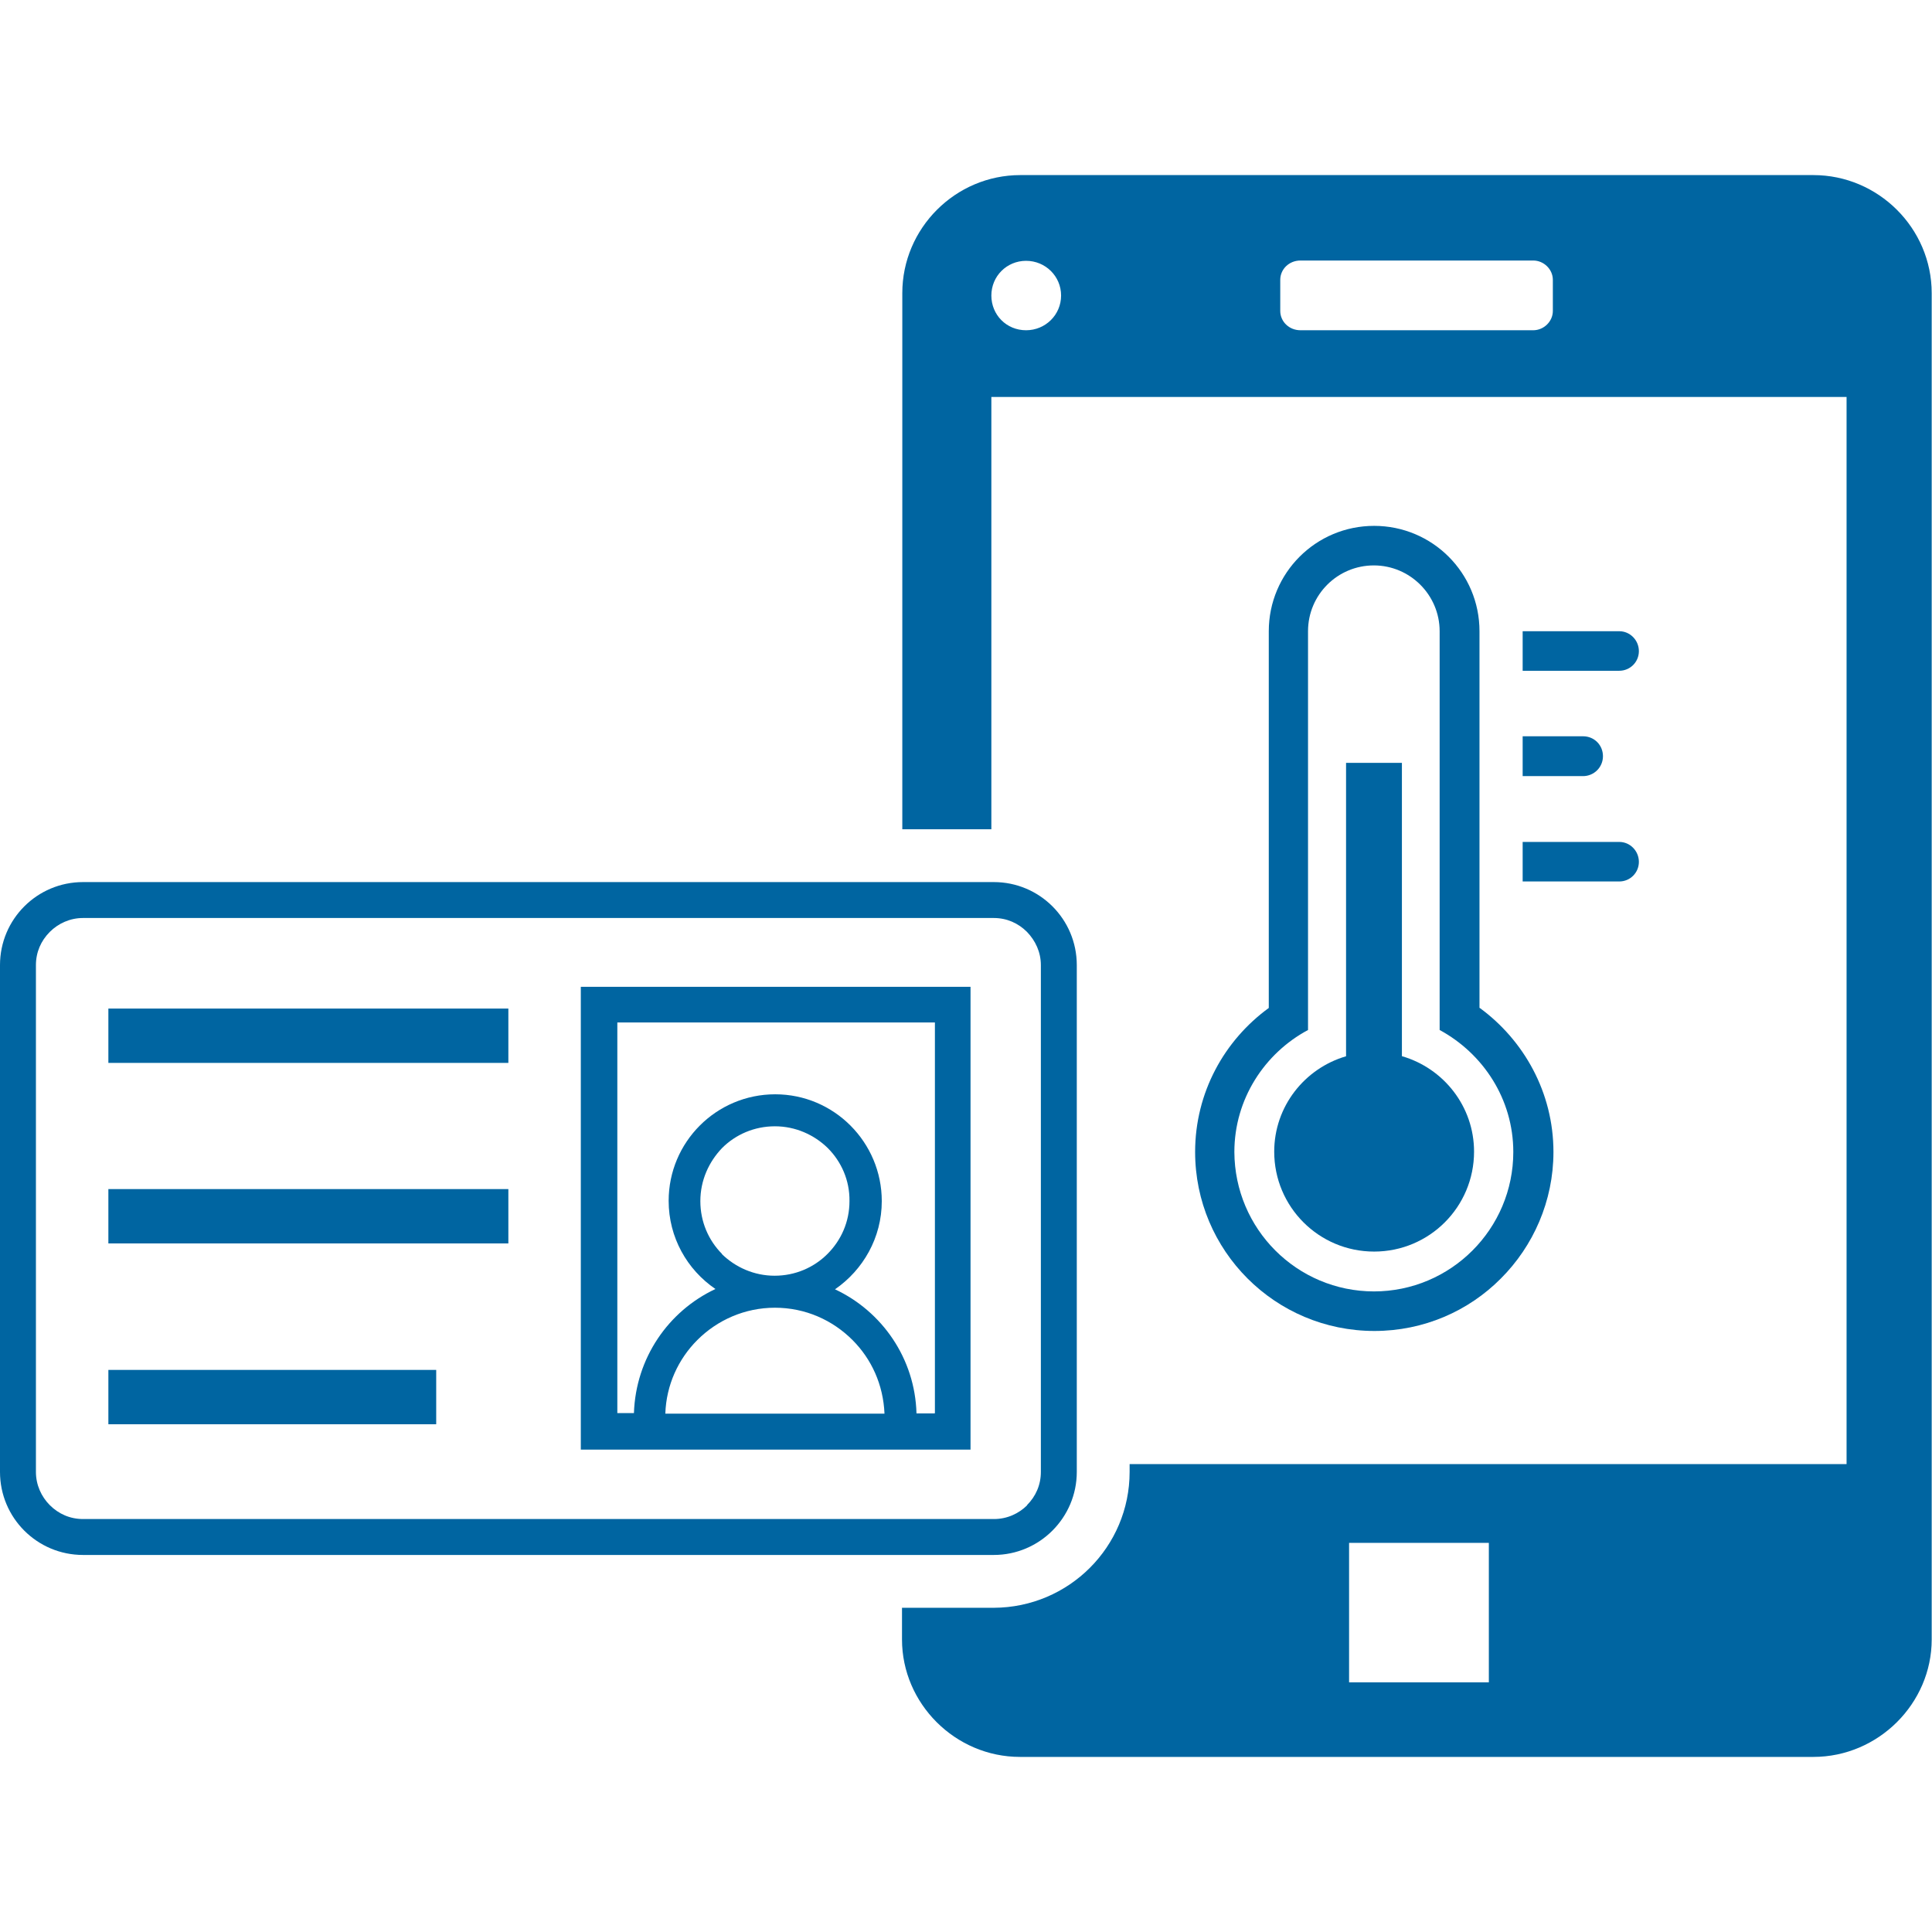
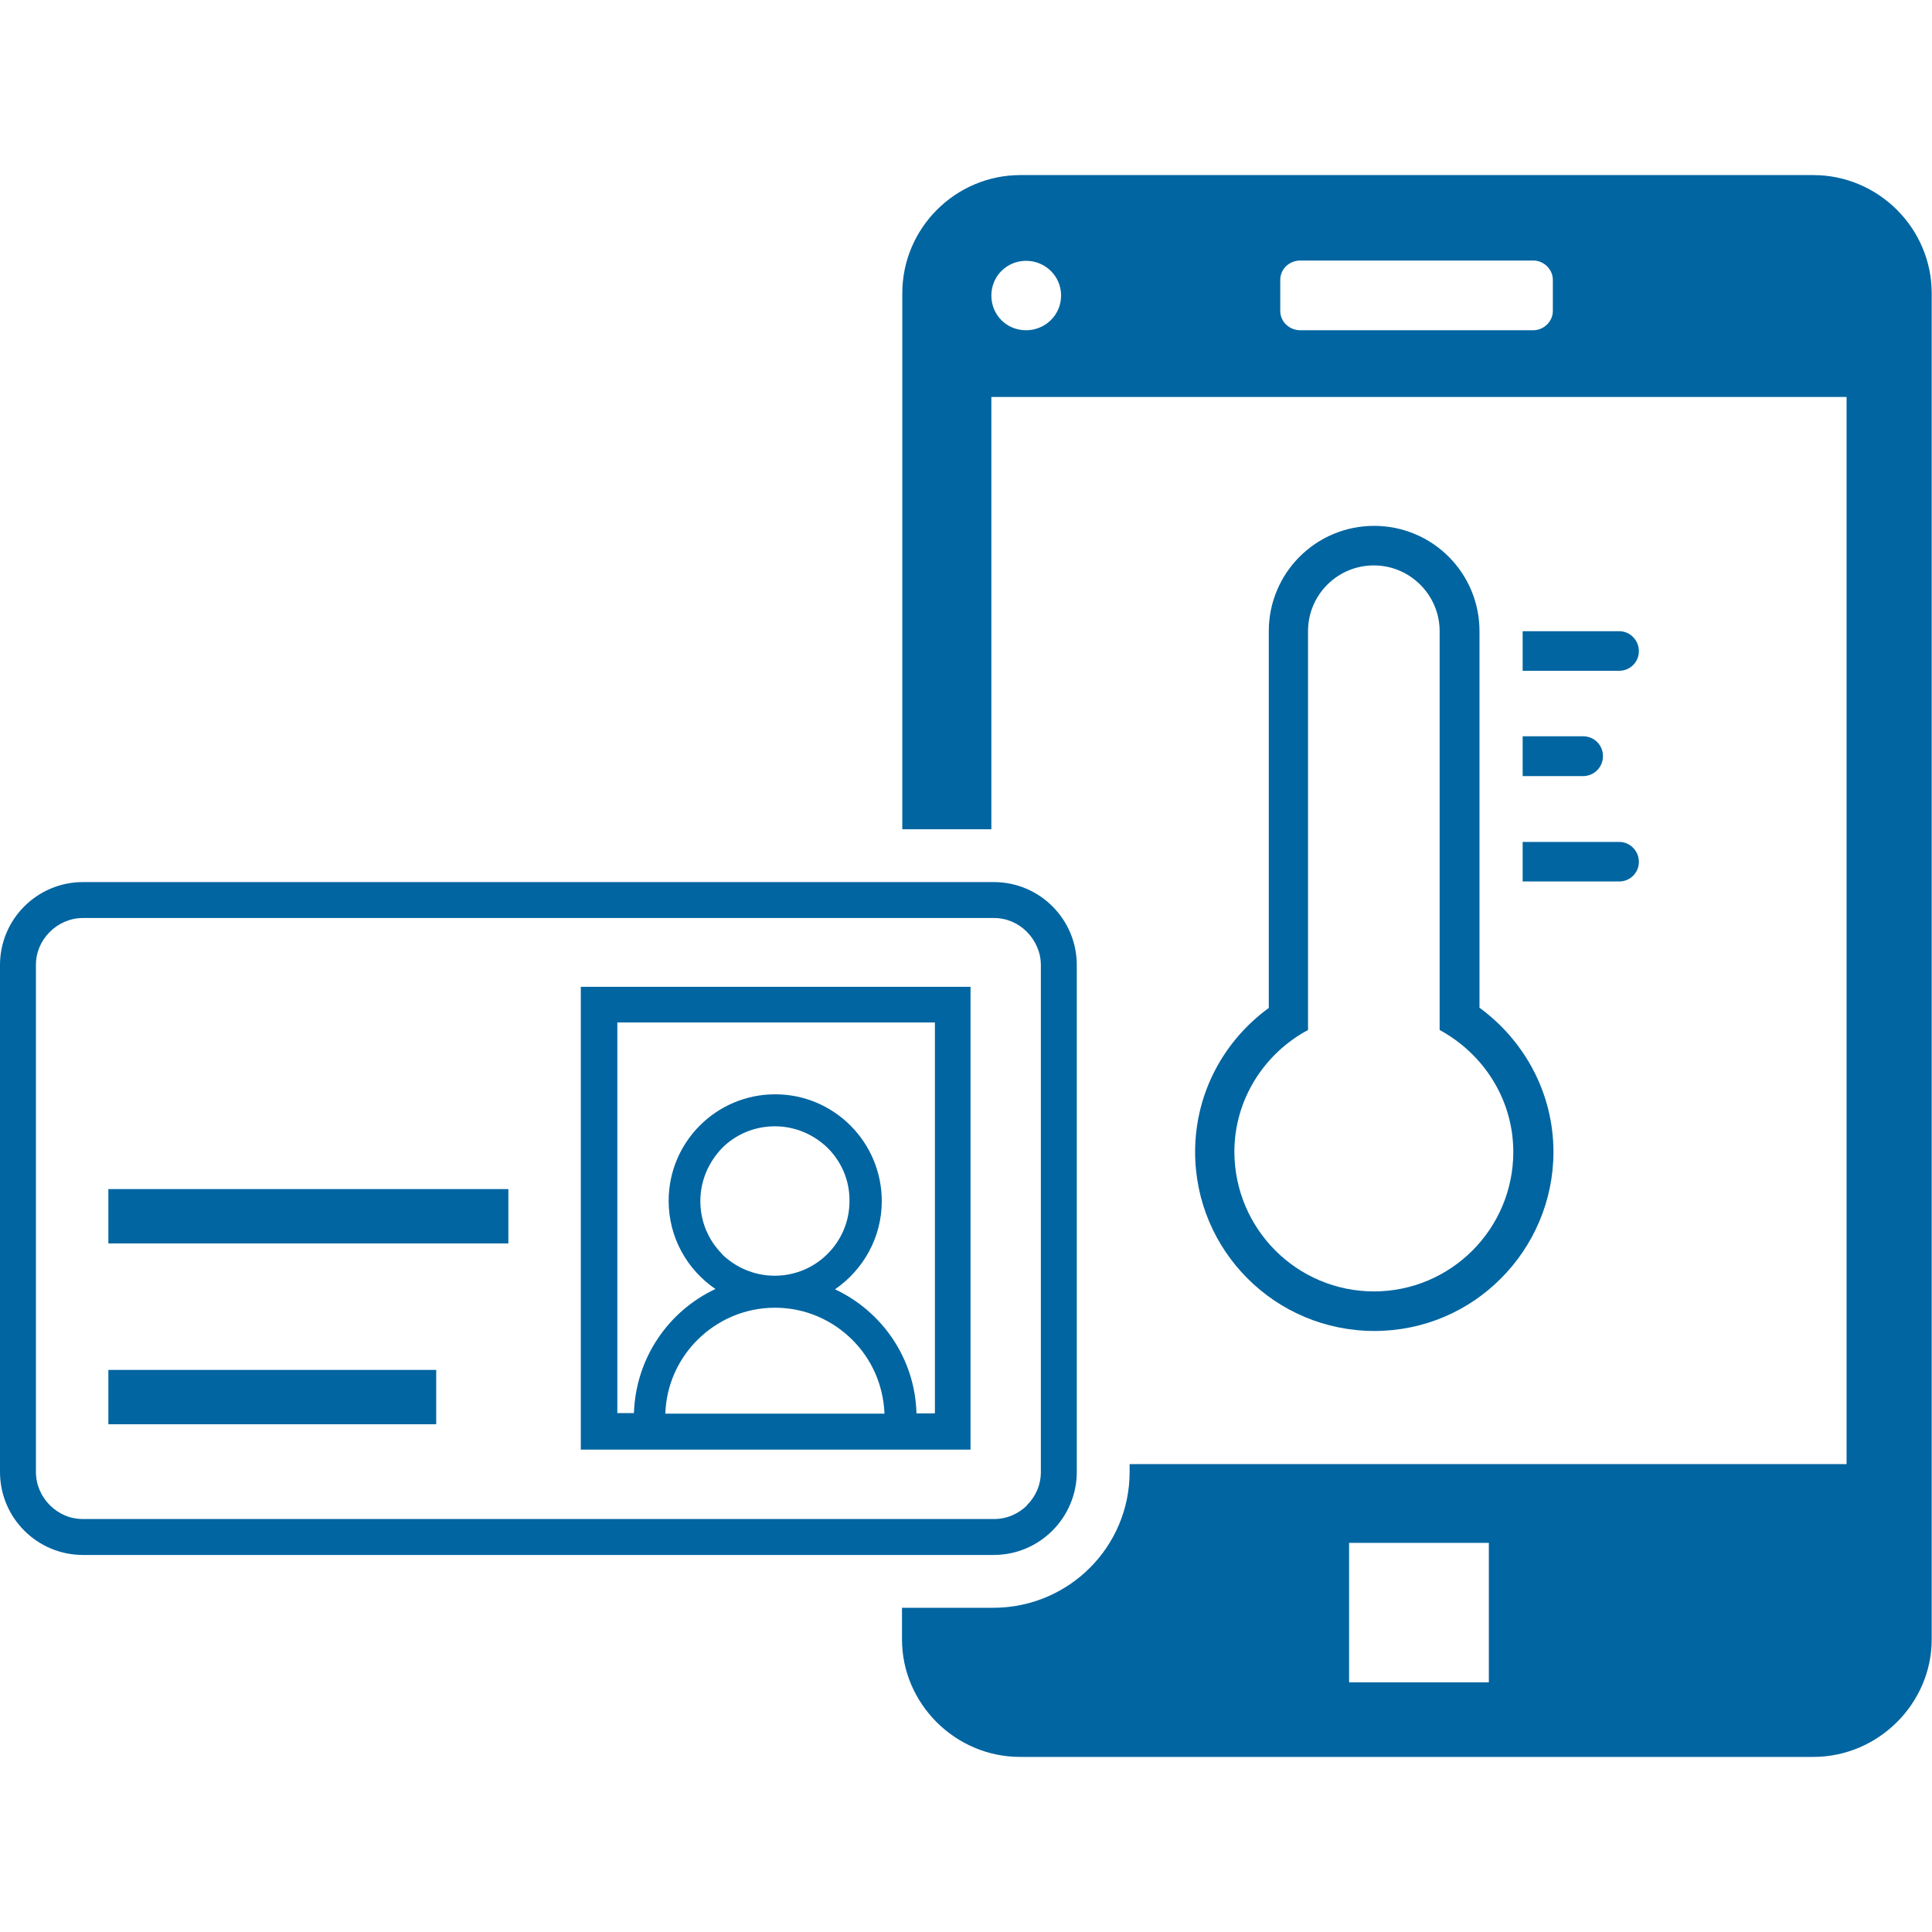
<svg xmlns="http://www.w3.org/2000/svg" id="Design" viewBox="0 0 64 64">
  <defs>
    <style> .cls-1 { fill: #0065a1; } </style>
  </defs>
  <path class="cls-1" d="M60.08,5.8h-26.28c-2.15,0-3.91,1.76-3.91,3.91V27.47h2.95V13.15h28.33V48.5h-23.75v.26c0,2.48-2.01,4.49-4.5,4.5h-3.04v1.05c0,2.12,1.76,3.89,3.91,3.89h26.28c2.15,0,3.92-1.77,3.92-3.89V9.71c0-2.15-1.77-3.91-3.92-3.91Zm-26.09,5.14c-.65,0-1.15-.51-1.15-1.15s.51-1.15,1.15-1.15,1.16,.51,1.16,1.15-.52,1.15-1.16,1.15Zm17.45-.64c0,.35-.3,.64-.65,.64h-7.71c-.38,0-.67-.29-.67-.64v-1.03c0-.35,.29-.64,.67-.64h7.71c.35,0,.65,.29,.65,.64v1.03Zm-2.12,45.43h-4.63v-4.62h4.63v4.62Z" />
  <g>
    <path class="cls-1" d="M49.01,33.39v-12.48c0-1.93-1.56-3.49-3.49-3.49s-3.49,1.56-3.49,3.49v12.48c-1.47,1.07-2.44,2.8-2.44,4.77,0,3.27,2.65,5.93,5.94,5.93,1.63,0,3.12-.66,4.19-1.74,1.07-1.07,1.74-2.56,1.74-4.19,0-1.97-.98-3.7-2.44-4.77Zm-3.49,9.39c-2.56,0-4.62-2.07-4.63-4.62,0-1.75,1-3.27,2.44-4.04v-13.21c0-1.21,.98-2.18,2.18-2.18s2.18,.98,2.18,2.18v13.21c1.44,.78,2.44,2.29,2.44,4.04,0,2.55-2.07,4.62-4.62,4.62Z" />
-     <path class="cls-1" d="M46.44,34.99v-9.72h-1.85v9.72c-1.37,.4-2.38,1.66-2.38,3.16,0,1.83,1.48,3.31,3.31,3.31s3.31-1.48,3.31-3.31c0-1.5-1.01-2.76-2.38-3.16Z" />
    <g>
      <path class="cls-1" d="M50.44,22.22h3.2c.36,0,.65-.29,.65-.65s-.29-.66-.65-.66h-3.2v1.31Z" />
      <path class="cls-1" d="M50.44,25.71h2c.36,0,.66-.29,.66-.66s-.29-.66-.66-.66h-2v1.31Z" />
      <path class="cls-1" d="M50.44,29.2h3.2c.36,0,.65-.29,.65-.65s-.29-.66-.65-.66h-3.2v1.31Z" />
    </g>
  </g>
  <g>
    <path class="cls-1" d="M31.55,32.69h-12.31v15.33h12.91v-15.33h-.6Zm-5.88,10.63c1.01,0,1.91,.41,2.57,1.07,.63,.63,1.02,1.48,1.06,2.44h-7.26c.03-.95,.43-1.81,1.06-2.44,.66-.66,1.57-1.07,2.57-1.07Zm-1.75-1.78c-.45-.45-.72-1.07-.72-1.75,0-.69,.28-1.3,.72-1.76,.45-.45,1.07-.72,1.75-.72s1.3,.28,1.75,.72c.45,.45,.73,1.07,.72,1.76,0,.69-.28,1.3-.73,1.75-.45,.45-1.07,.72-1.75,.72s-1.3-.28-1.75-.72Zm7.04,5.28h-.6c-.05-1.82-1.14-3.38-2.7-4.11,.93-.64,1.55-1.71,1.55-2.92,0-1.95-1.58-3.54-3.53-3.54s-3.53,1.58-3.53,3.53c0,1.21,.61,2.28,1.55,2.92-1.56,.73-2.64,2.29-2.7,4.11h-.55v-12.94h10.52s0,12.94,0,12.94Z" />
    <path class="cls-1" d="M32.93,29.22H2.75C1.23,29.22,0,30.45,0,31.97v16.79c0,1.52,1.23,2.75,2.75,2.75h30.17c1.52,0,2.75-1.24,2.75-2.75V31.97c0-1.52-1.23-2.75-2.75-2.75Zm1.1,20.64c-.28,.28-.67,.46-1.1,.46H2.75c-.43,0-.81-.17-1.1-.46-.28-.28-.46-.67-.46-1.1V31.97c0-.43,.17-.81,.46-1.1,.28-.28,.67-.46,1.1-.46h30.17c.43,0,.81,.17,1.1,.46,.28,.29,.46,.67,.46,1.1v16.79c0,.43-.17,.81-.46,1.1Z" />
-     <rect class="cls-1" x="3.59" y="33.41" width="13.25" height="1.8" />
    <rect class="cls-1" x="3.59" y="39.39" width="13.25" height="1.8" />
    <rect class="cls-1" x="3.59" y="45.38" width="10.86" height="1.8" />
  </g>
</svg>